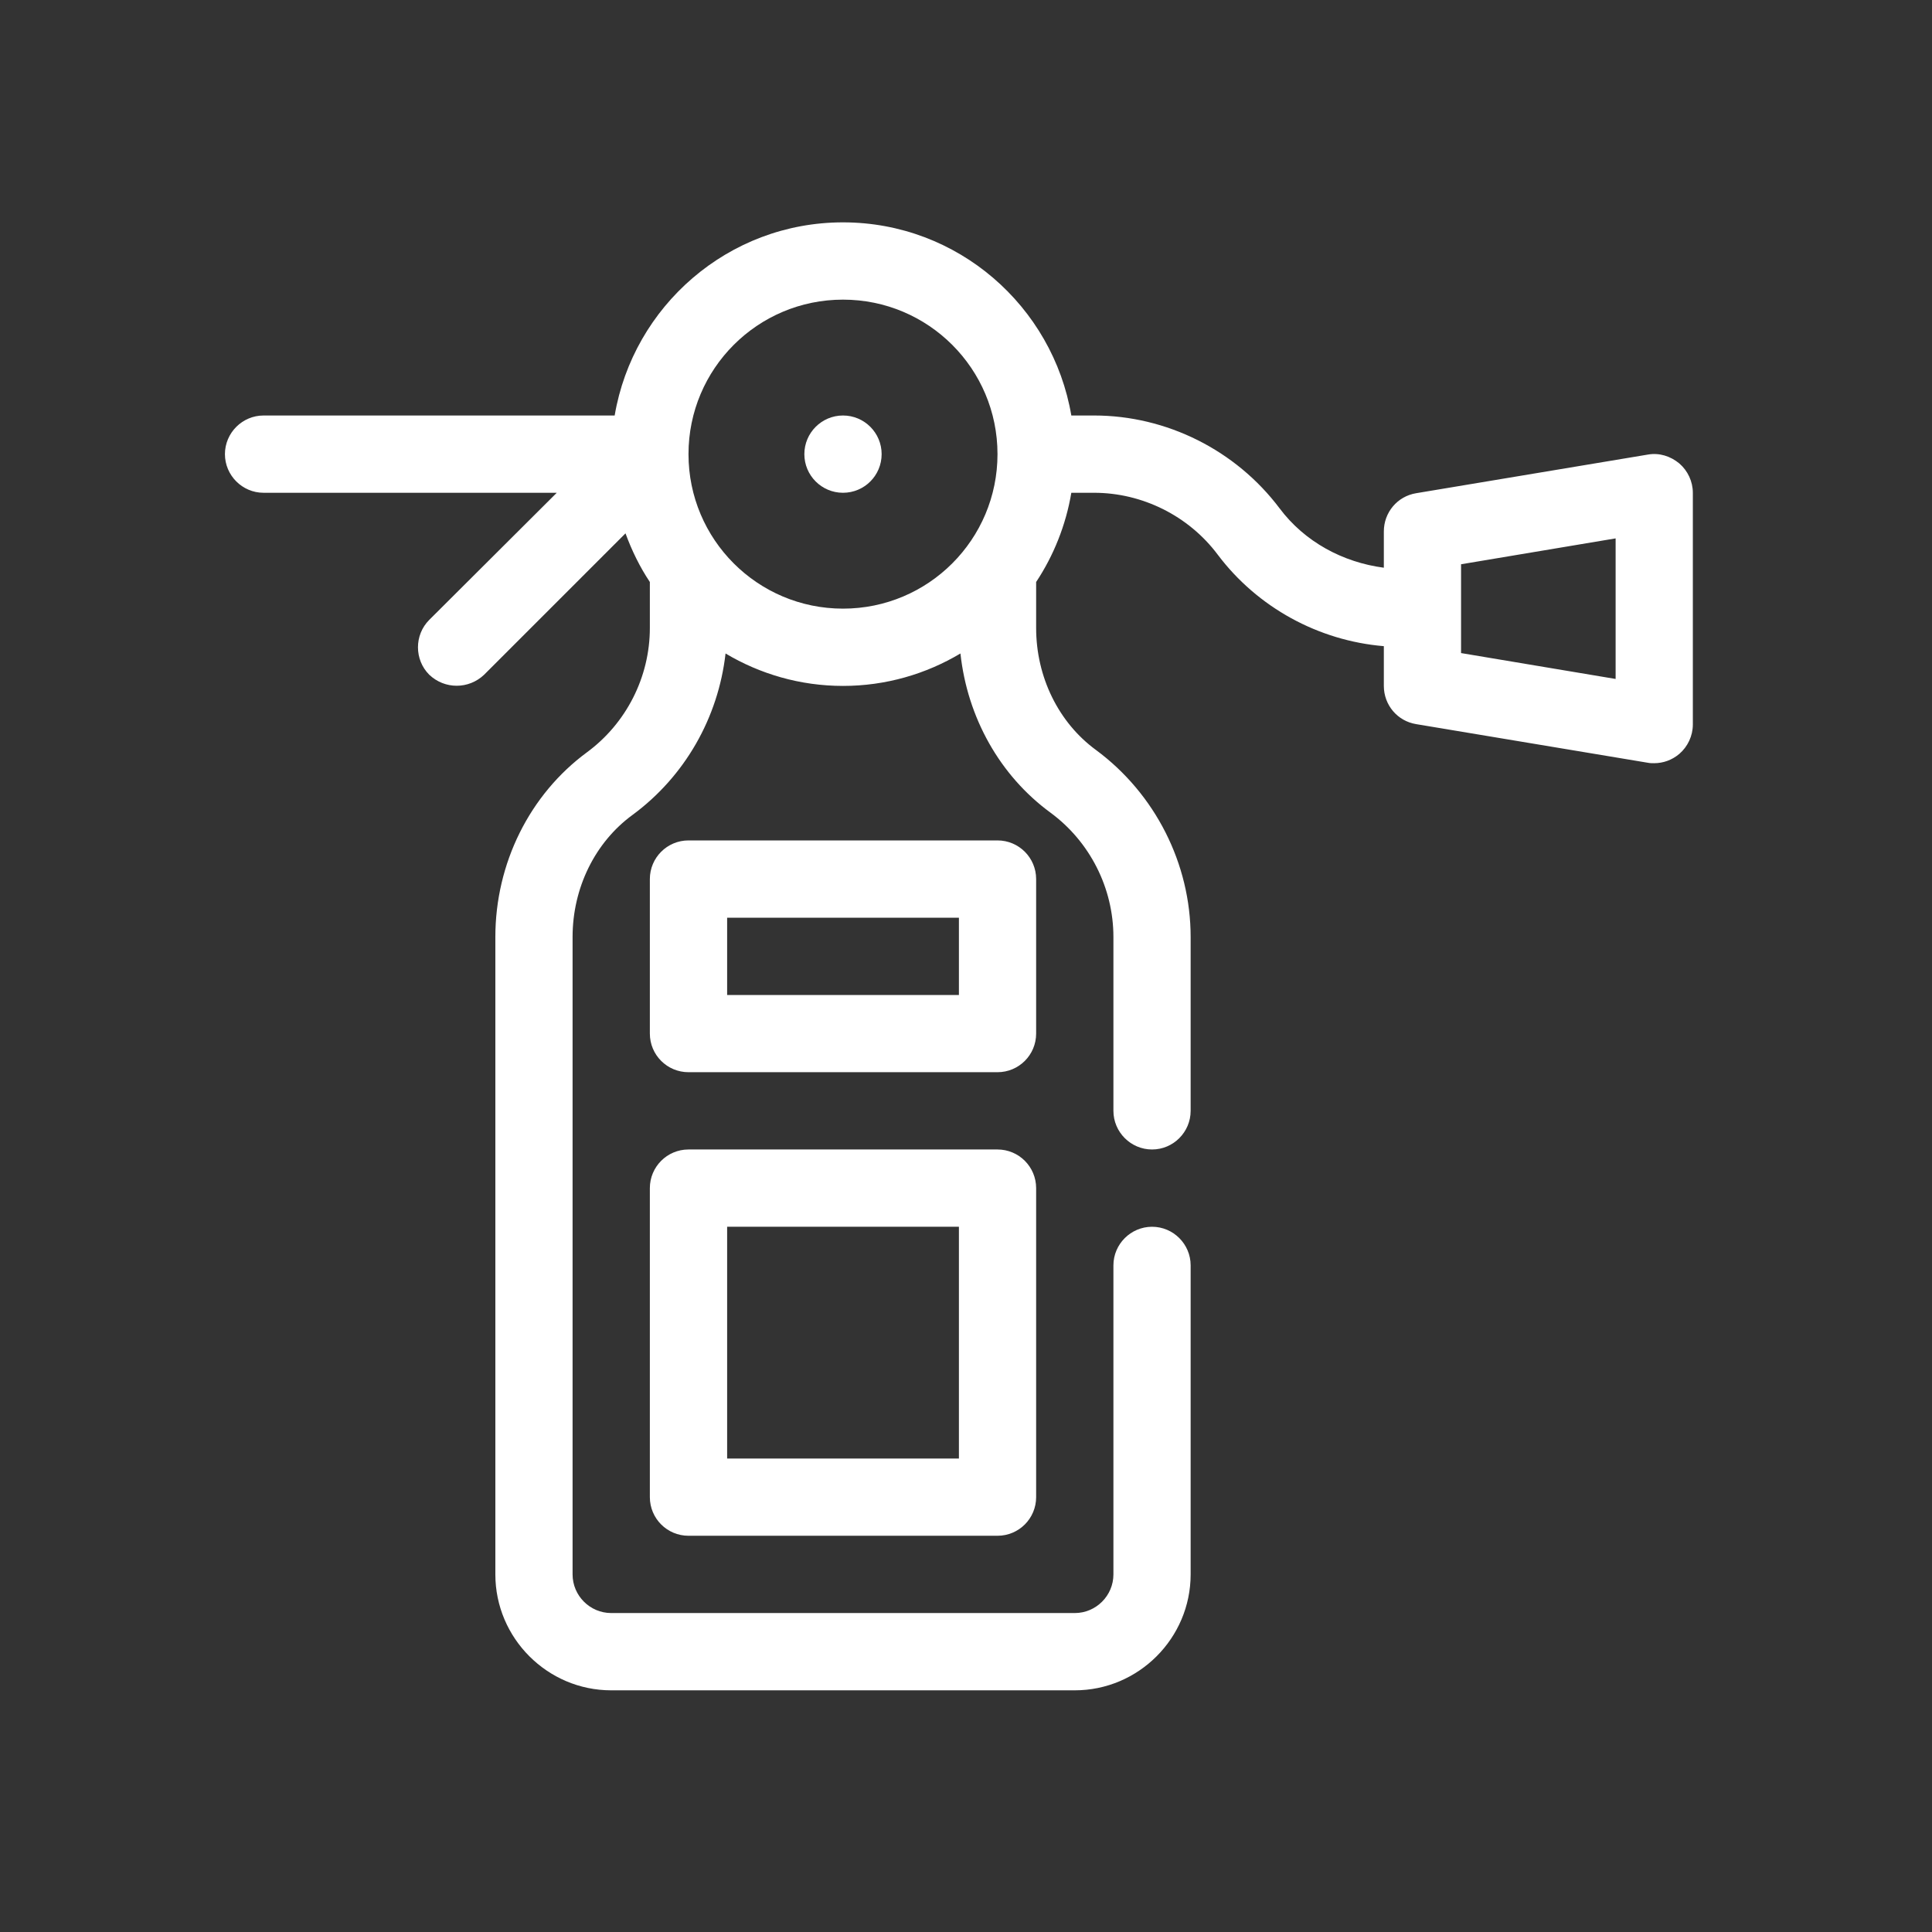
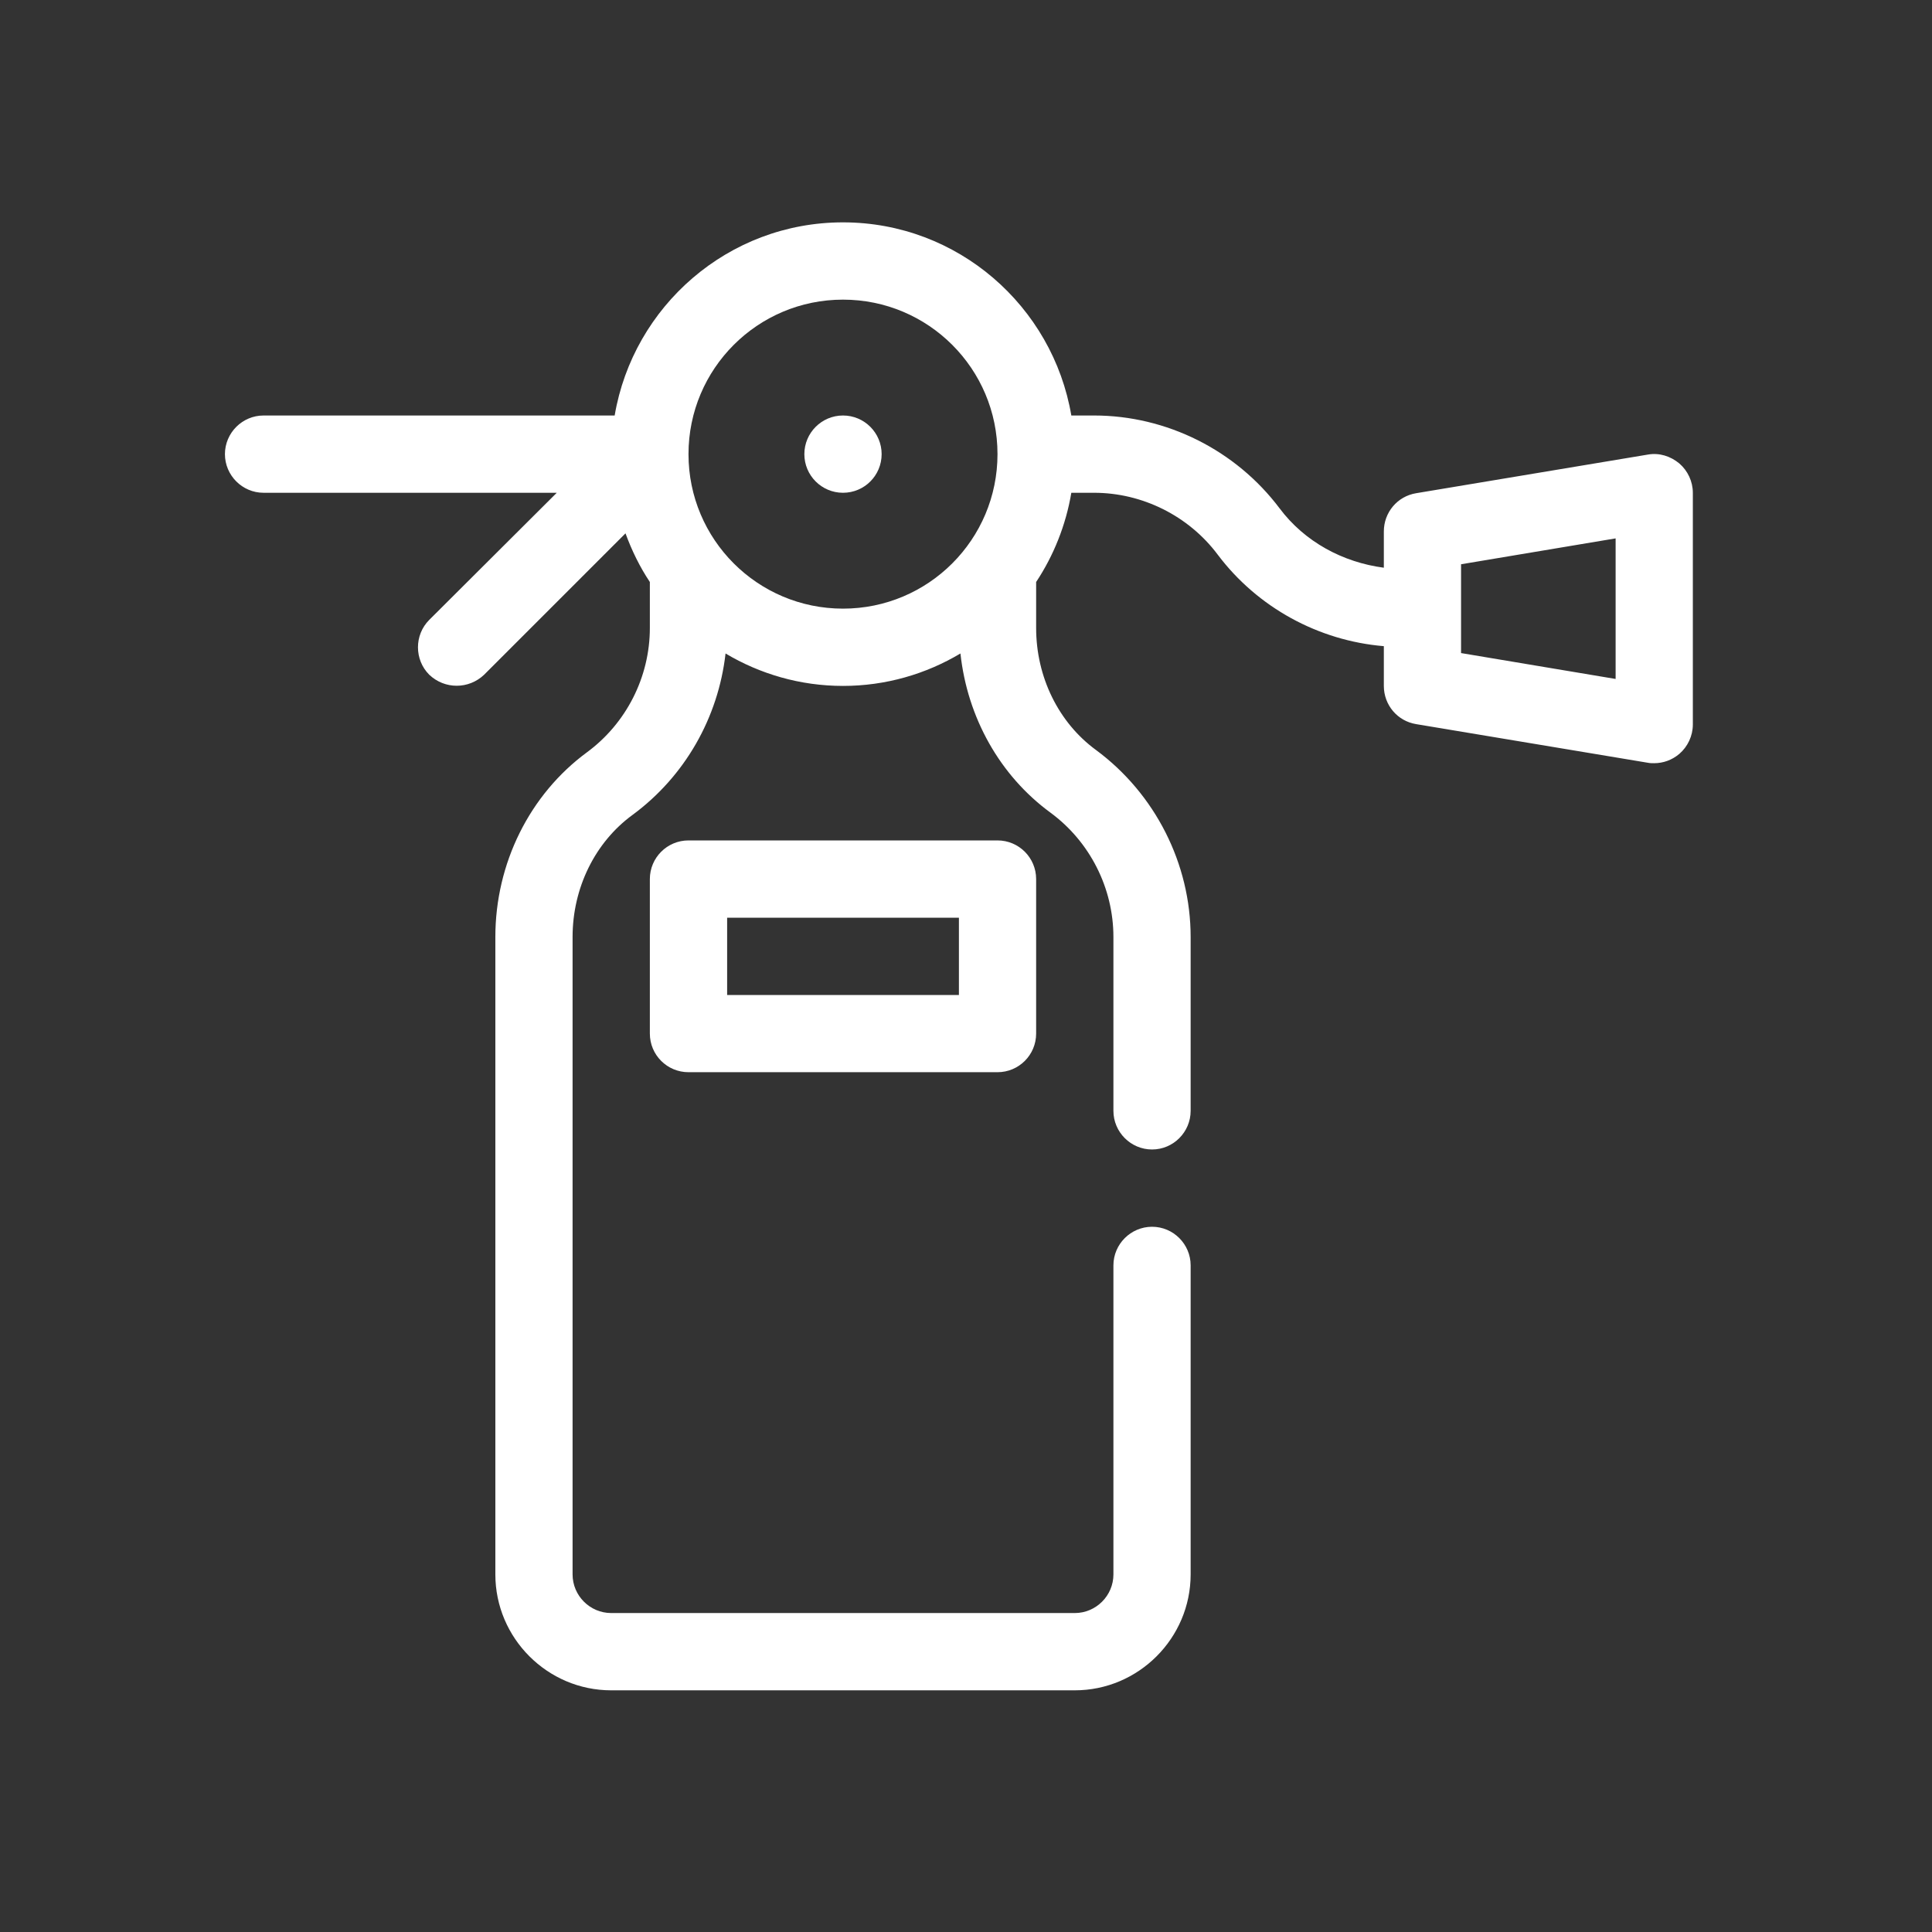
<svg xmlns="http://www.w3.org/2000/svg" width="33" height="33" viewBox="0 0 33 33" fill="none">
  <rect x="0" y="0" width="33" height="33" fill="#333333" stroke="none" />
-   <path d="M17.038 19.634H11.76C11.395 19.634 11.1 19.93 11.1 20.294V25.572C11.1 25.937 11.395 26.232 11.76 26.232H17.038C17.403 26.232 17.698 25.937 17.698 25.572V20.294C17.698 19.93 17.403 19.634 17.038 19.634ZM16.379 24.913H12.42V20.954H16.379V24.913Z" fill="white" />
  <path d="M17.698 15.015C17.698 14.651 17.403 14.355 17.038 14.355H11.76C11.395 14.355 11.1 14.651 11.1 15.015V17.654C11.1 18.019 11.395 18.314 11.76 18.314H17.038C17.403 18.314 17.698 18.019 17.698 17.654V15.015ZM16.379 16.995H12.42V15.675H16.379V16.995Z" fill="white" />
  <path d="M28.684 7.916C28.532 7.79 28.341 7.731 28.15 7.764L24.191 8.424C23.867 8.476 23.637 8.754 23.637 9.077V9.697C22.937 9.605 22.284 9.255 21.855 8.681C21.11 7.691 19.928 7.097 18.688 7.097H18.299C17.982 5.23 16.359 3.798 14.399 3.798C12.439 3.798 10.816 5.23 10.499 7.097H4.502C4.139 7.097 3.842 7.394 3.842 7.757C3.842 8.12 4.139 8.417 4.502 8.417H9.51L7.332 10.588C7.075 10.845 7.075 11.268 7.332 11.525C7.597 11.777 8.006 11.775 8.269 11.525L10.684 9.11C10.79 9.4 10.928 9.684 11.1 9.941V10.726C11.1 11.564 10.697 12.356 10.024 12.851C9.048 13.57 8.461 14.745 8.461 16.005V26.892C8.461 27.981 9.351 28.872 10.44 28.872H18.358C19.447 28.872 20.337 27.981 20.337 26.892V21.613C20.337 21.251 20.041 20.954 19.678 20.954C19.315 20.954 19.018 21.251 19.018 21.613V26.892C19.018 27.255 18.721 27.552 18.358 27.552H10.44C10.077 27.552 9.78 27.255 9.78 26.892V16.005C9.78 15.167 10.163 14.388 10.803 13.92C11.7 13.26 12.268 12.257 12.393 11.162C12.98 11.512 13.667 11.716 14.399 11.716C15.132 11.716 15.818 11.512 16.405 11.162C16.524 12.257 17.078 13.247 17.942 13.88C18.615 14.375 19.018 15.167 19.018 16.005V18.974C19.018 19.337 19.315 19.634 19.678 19.634C20.041 19.634 20.337 19.337 20.337 18.974V16.005C20.337 14.751 19.73 13.557 18.721 12.811C18.081 12.343 17.698 11.564 17.698 10.726V9.941C17.995 9.493 18.206 8.971 18.299 8.417H18.688C19.513 8.417 20.305 8.813 20.799 9.473C21.479 10.377 22.521 10.944 23.637 11.037V11.716C23.637 12.04 23.867 12.317 24.191 12.369L28.15 13.029C28.183 13.036 28.222 13.036 28.255 13.036C28.407 13.036 28.559 12.983 28.684 12.877C28.829 12.752 28.915 12.567 28.915 12.376V8.417C28.915 8.226 28.829 8.041 28.684 7.916ZM14.399 10.396C12.941 10.396 11.76 9.215 11.76 7.757C11.76 6.299 12.941 5.118 14.399 5.118C15.857 5.118 17.038 6.299 17.038 7.757C17.038 9.215 15.857 10.396 14.399 10.396ZM27.596 11.597L24.956 11.155V9.638L27.596 9.196V11.597Z" fill="white" />
  <path d="M14.399 8.417C14.764 8.417 15.059 8.122 15.059 7.757C15.059 7.393 14.764 7.097 14.399 7.097C14.035 7.097 13.739 7.393 13.739 7.757C13.739 8.122 14.035 8.417 14.399 8.417Z" fill="white" />
</svg>